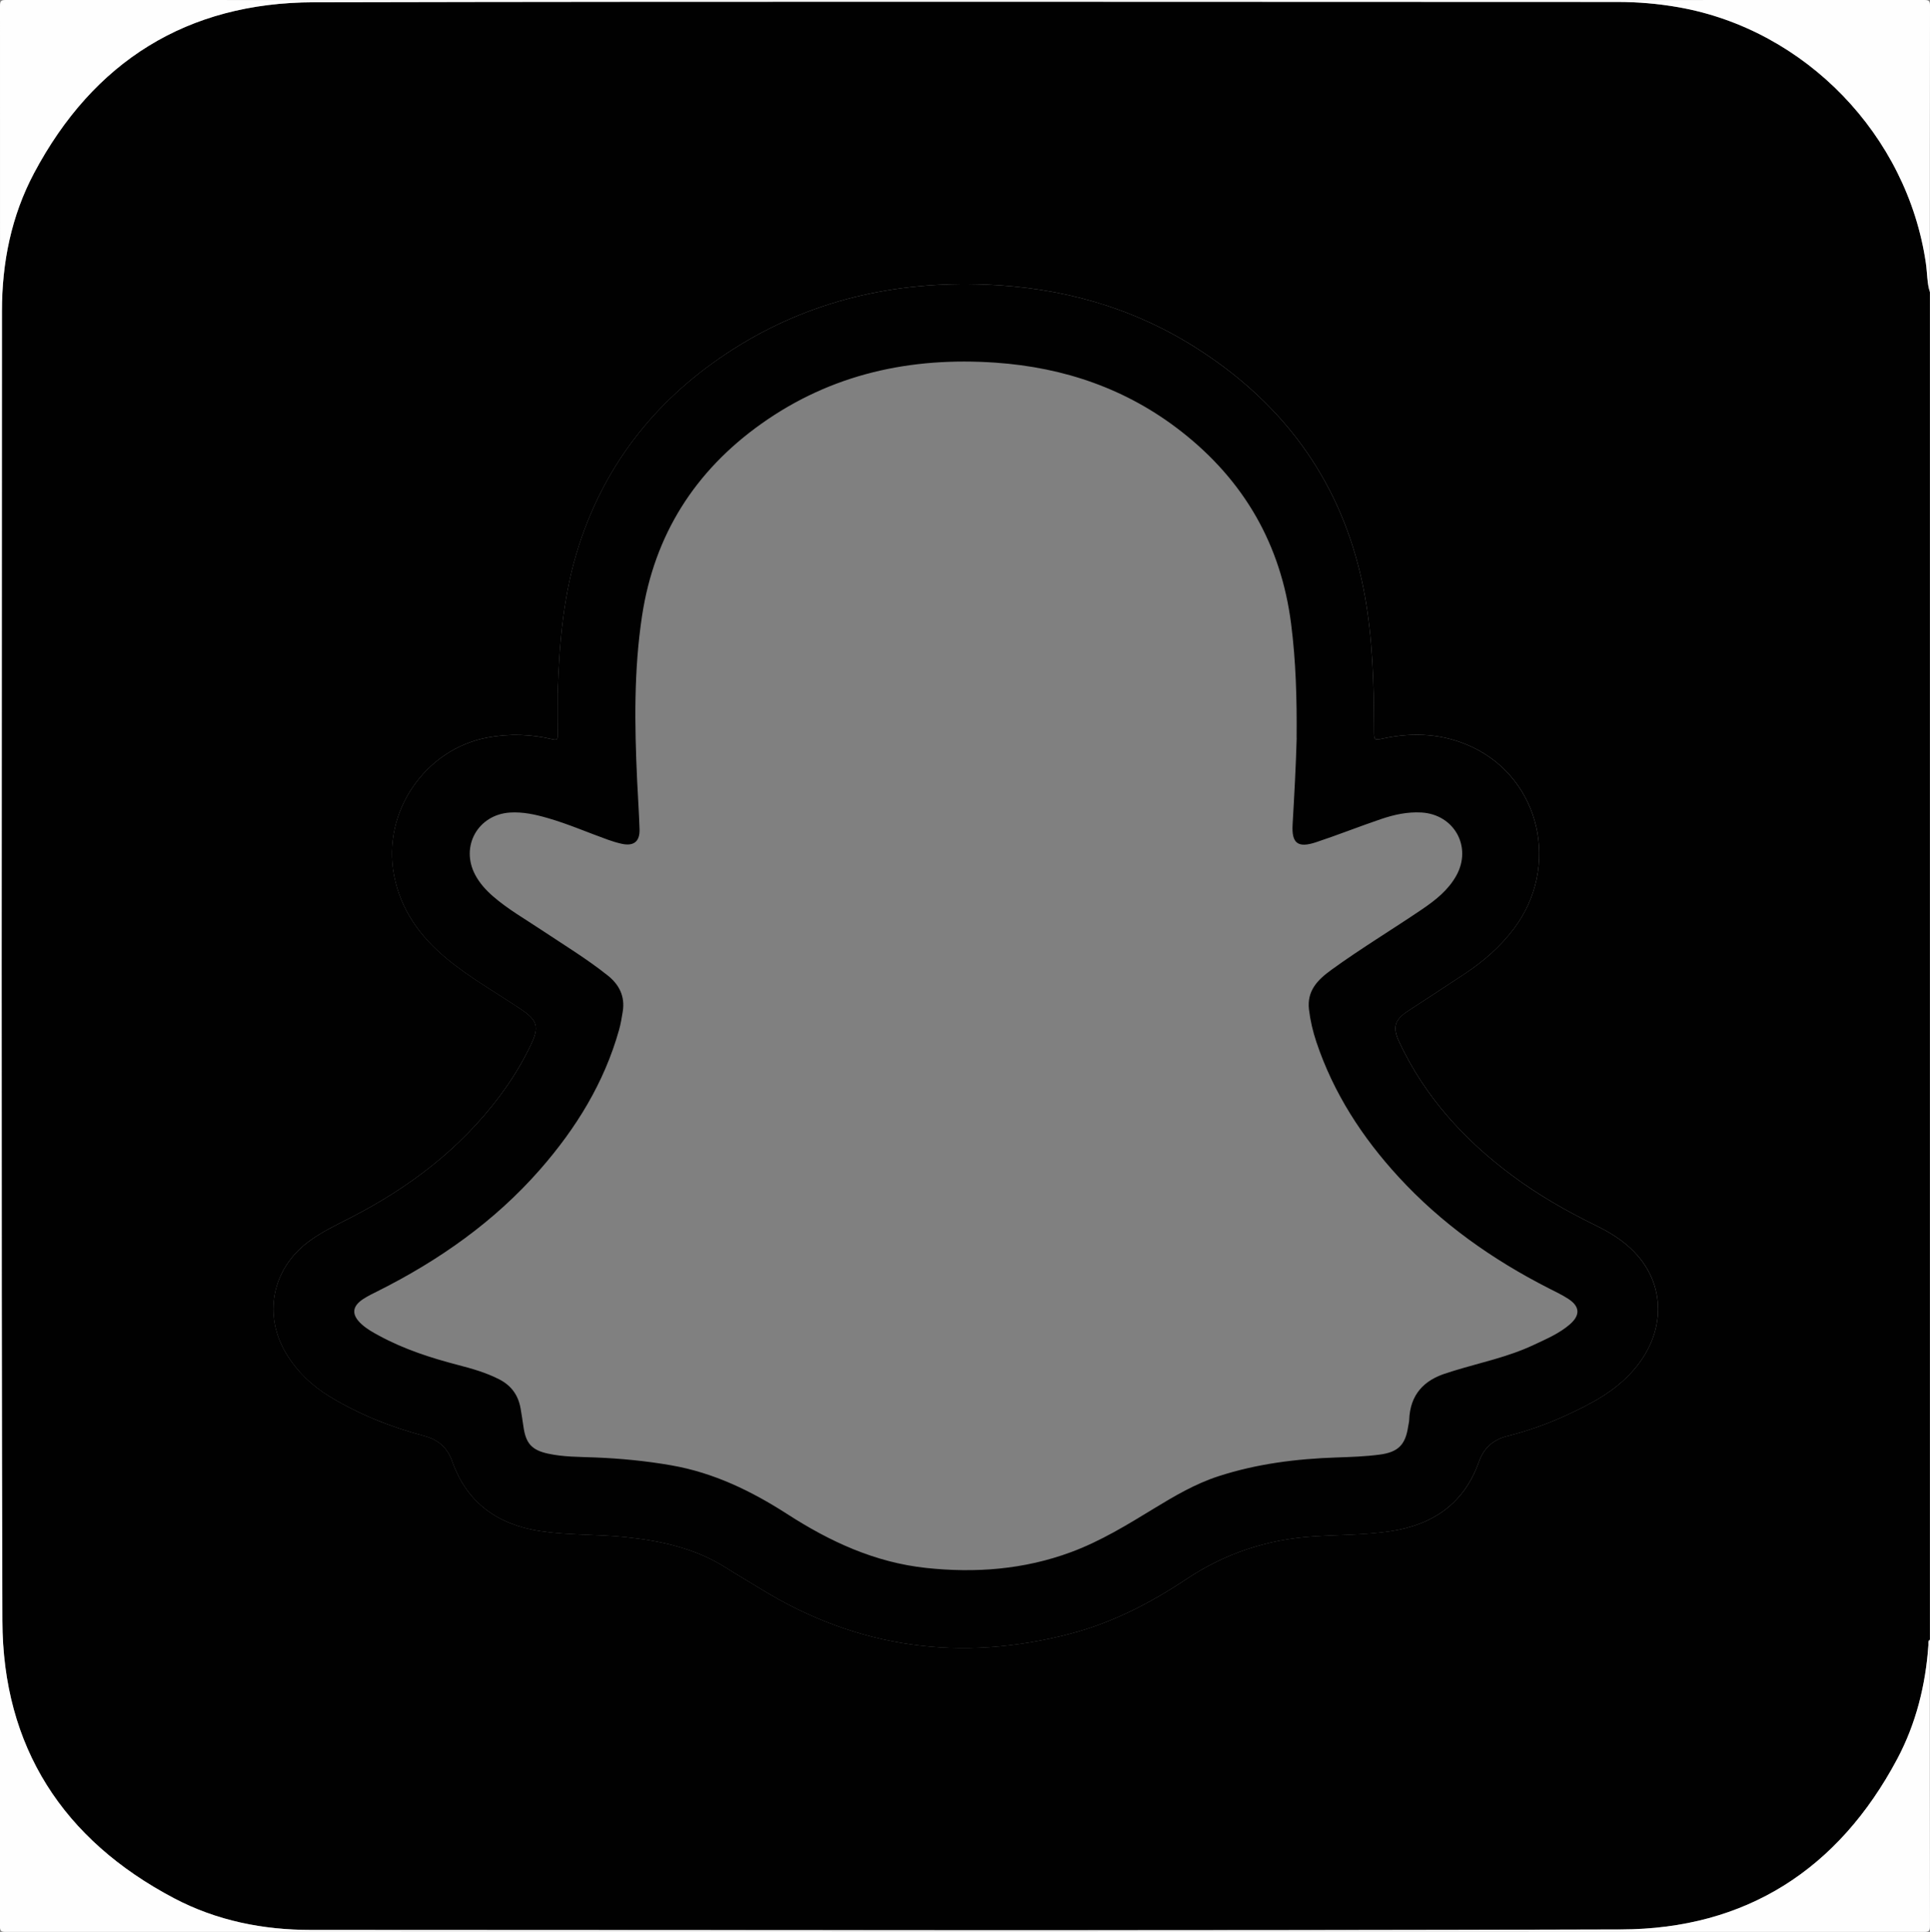
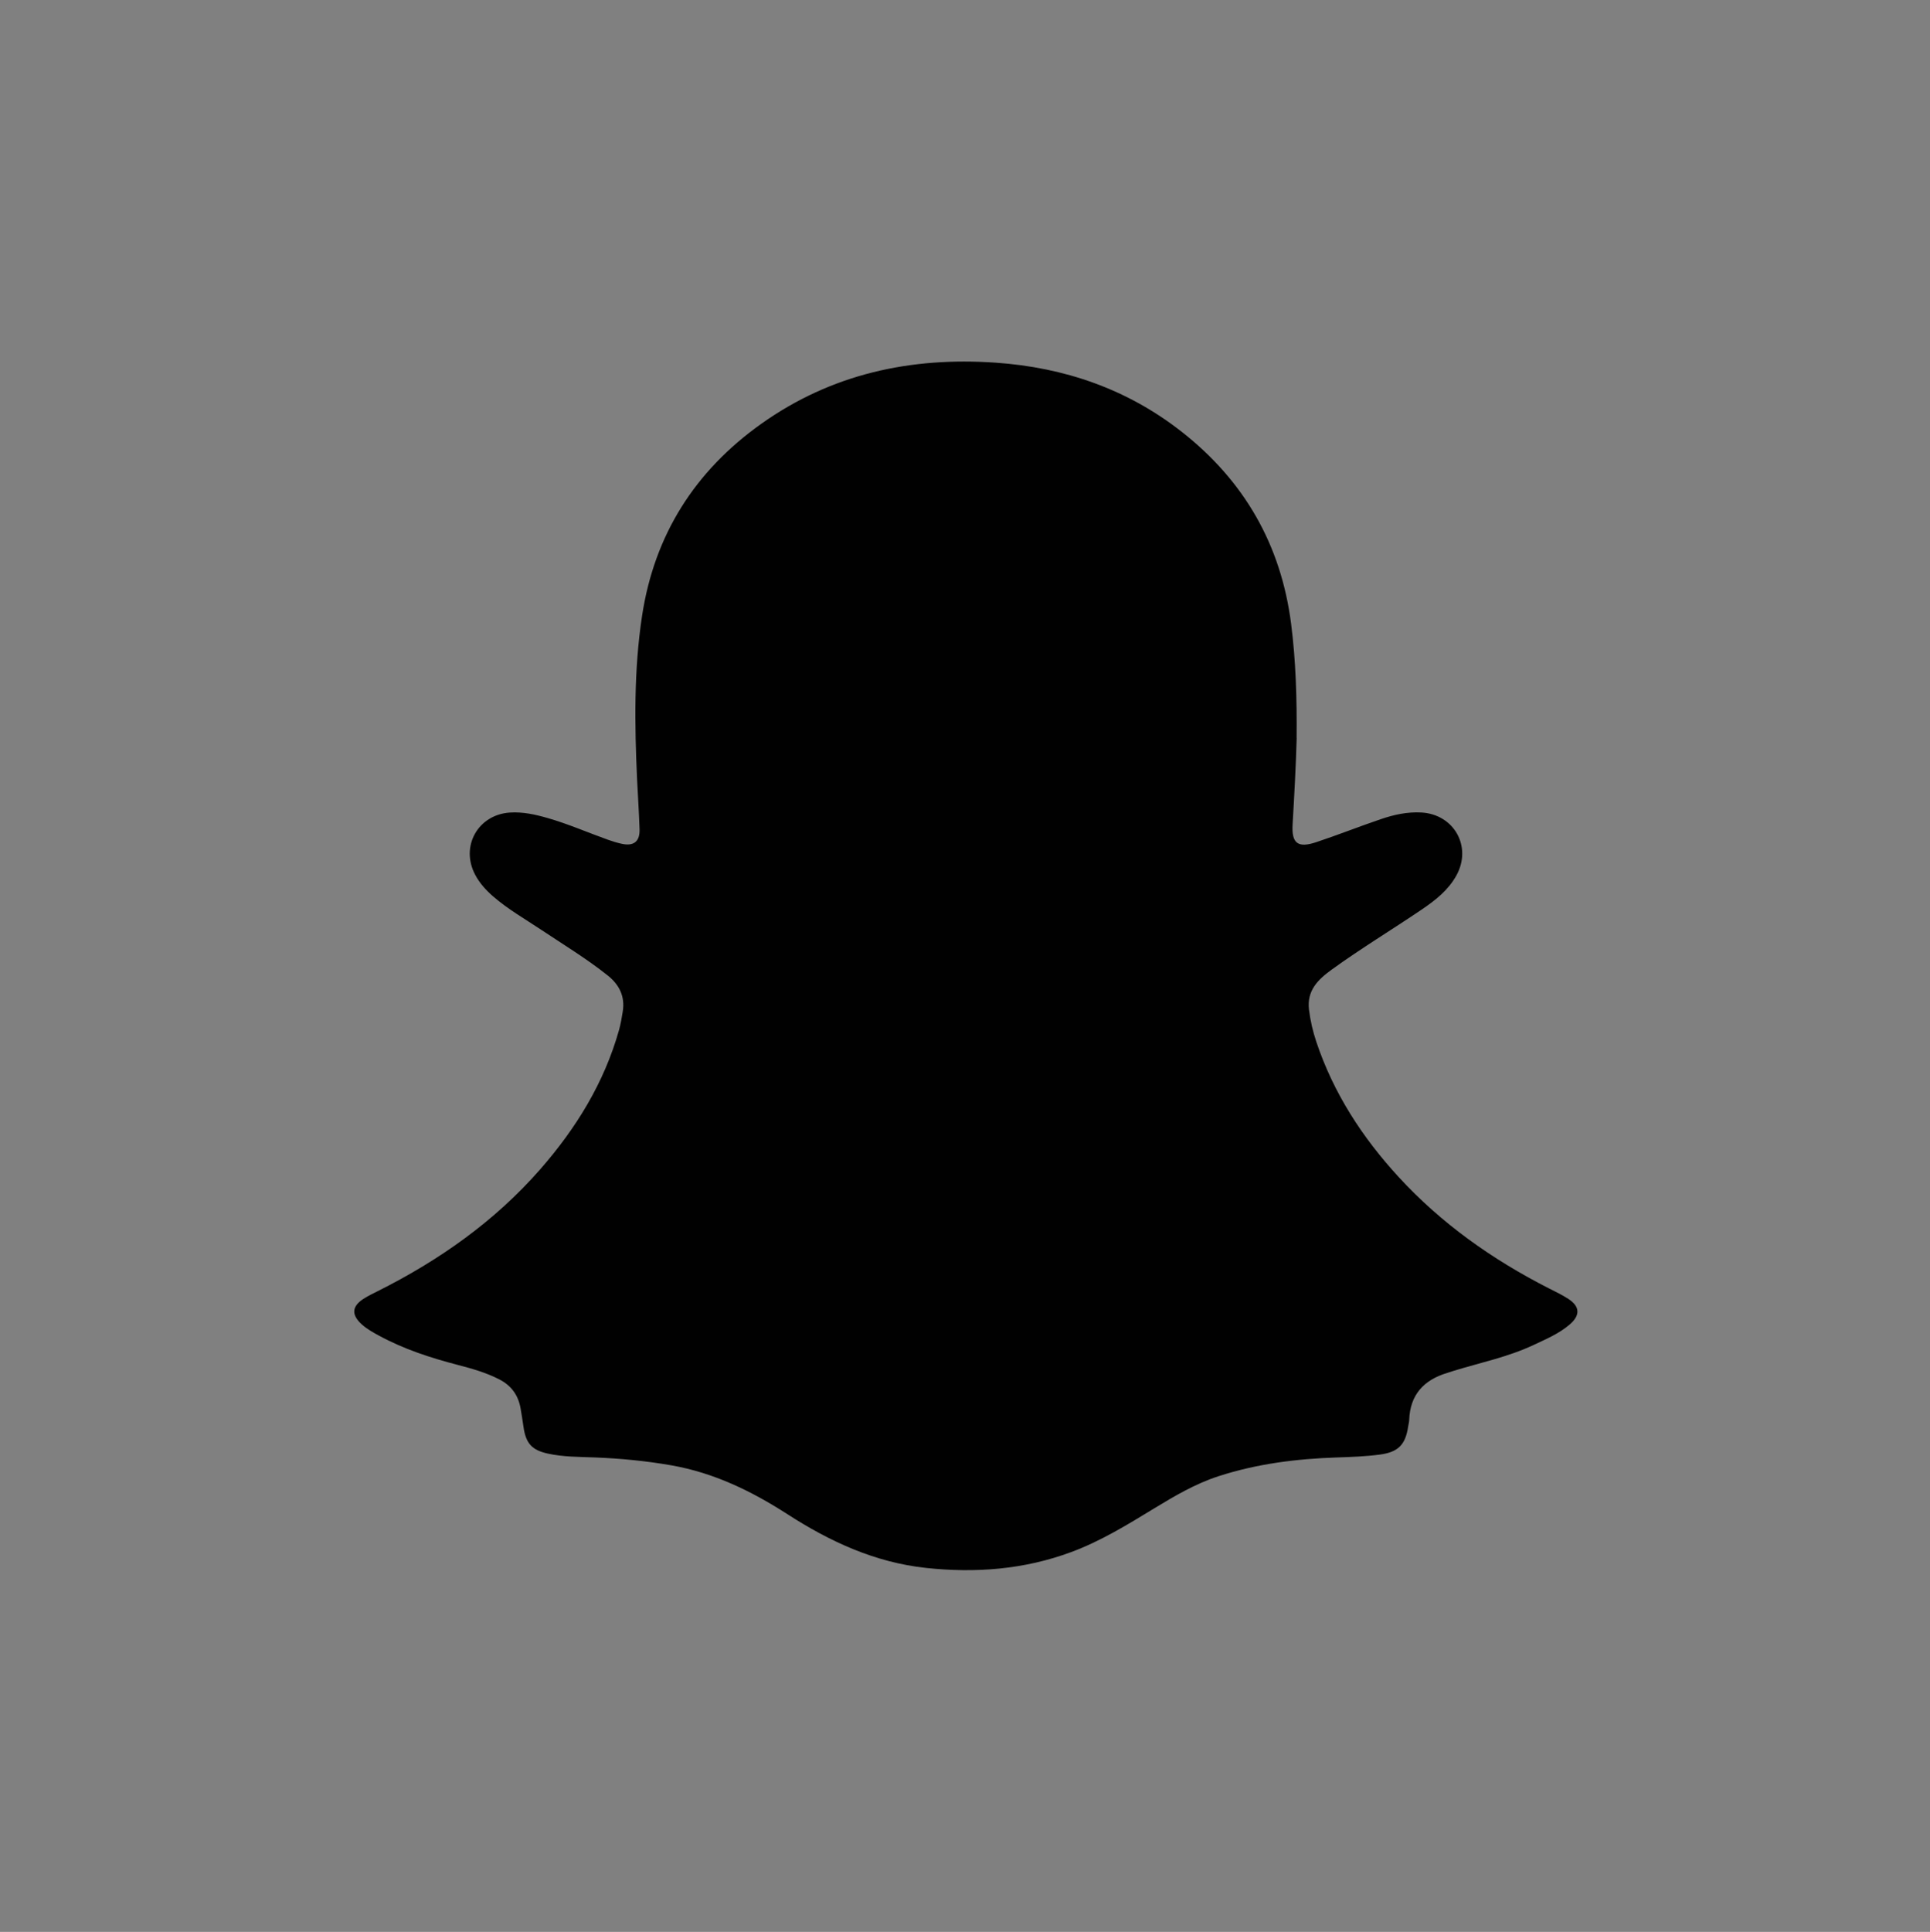
<svg xmlns="http://www.w3.org/2000/svg" id="Layer_2" data-name="Layer 2" viewBox="0 0 517 517.39">
  <rect x="0" y="0" width="517" height="517.39" fill="#808080" stroke="none" />
  <defs>
    <style>
      .cls-1 {
        fill: #fefefe;
      }

      .cls-1, .cls-2 {
        stroke-width: 0px;
      }

      .cls-2 {
        fill: #010101;
      }
    </style>
  </defs>
  <g id="Layer_1-2" data-name="Layer 1">
-     <path class="cls-2" d="m516.96,78.25v360.88c-.54.36-.34.93-.37,1.41-.76,10.74-3.31,21.06-8.37,30.55-15.74,29.57-40.51,45.54-73.98,45.64-116.99.36-233.99.15-350.98.13-12.82,0-25.21-2.48-36.58-8.46C16.82,492.7.75,467.81.65,434.08c-.35-116.93-.14-233.86-.12-350.79,0-12.96,2.51-25.47,8.6-36.94C25.04,16.41,50.16.69,84.04.61c116.41-.26,232.83-.1,349.24-.09,5.49,0,10.94.46,16.36,1.42,33.96,5.98,61.27,34.25,66.26,68.56.38,2.58.31,5.23,1.06,7.75Zm-367.58,107.42c0,3.74-.04,7.49.02,11.23.02,1.16-.23,1.37-1.4,1.09-5.71-1.37-11.45-1.56-17.26-.5-16.87,3.08-28.4,19.97-25.19,36.83,1.78,9.36,6.97,16.5,14.12,22.41,6.23,5.15,13.28,9.1,19.96,13.6,4.35,2.93,4.86,4.67,2.65,9.35-2.35,4.97-5.23,9.62-8.52,14.01-10.6,14.11-24.28,24.44-39.86,32.42-3.89,2-7.86,3.86-11.38,6.52-9.68,7.31-12.08,19.62-5.79,29.97,2.87,4.72,6.75,8.44,11.45,11.32,7.91,4.84,16.45,8.24,25.39,10.61,3.79,1.01,6.26,3.08,7.6,6.88,3.95,11.15,12.25,16.96,23.71,18.66,7.48,1.11,15.07.79,22.58,1.57,9.57.99,18.82,2.99,27.1,8.26,3.1,1.97,6.28,3.81,9.41,5.73,25.85,15.86,53.48,19.53,82.68,11.92,11.27-2.94,21.54-8.24,31.16-14.65,10.37-6.9,21.63-10.63,34-11.44,6.88-.45,13.81-.36,20.65-1.38,11.35-1.7,19.71-7.37,23.65-18.46,1.38-3.88,3.84-6.05,7.7-7.03,5.37-1.36,10.6-3.2,15.64-5.51,6.7-3.07,13.2-6.44,18.16-12.16,9.29-10.71,8.66-24.55-1.65-33.36-2.61-2.23-5.57-3.96-8.64-5.46-7.83-3.83-15.36-8.15-22.36-13.37-12.81-9.55-23.31-21.08-30.14-35.69-1.85-3.97-1.25-5.94,2.4-8.32,5.12-3.35,10.26-6.67,15.36-10.07,4.92-3.27,9.32-7.12,12.9-11.86,12.59-16.62,7.22-40.15-11.21-48.77-7.57-3.54-15.51-4-23.63-2.27-2.58.55-2.55.56-2.56-2.17-.01-3.29-.05-6.58-.12-9.87-.28-11.69-1.22-23.31-4.23-34.67-6.68-25.24-21.76-44.26-43.6-58.06-17.12-10.81-36-16-56.18-16.78-24.21-.93-46.9,4.19-67.45,17.26-19.87,12.64-34.04,29.95-41.37,52.52-4.18,12.88-5.32,26.23-5.74,39.68Z" />
-     <path class="cls-1" d="m516.96,78.25c-.76-2.53-.69-5.17-1.06-7.75-4.99-34.31-32.3-62.58-66.26-68.56-5.42-.95-10.87-1.42-16.36-1.42-116.41-.01-232.83-.17-349.24.09-33.88.08-59,15.8-74.91,45.74C3.03,57.83.52,70.33.52,83.29c-.02,116.93-.23,233.86.12,350.79.1,33.73,16.18,58.62,46.03,74.32,11.38,5.98,23.76,8.46,36.58,8.46,116.99.02,233.99.24,350.98-.13,33.48-.1,58.24-16.08,73.98-45.64,5.05-9.49,7.61-19.81,8.37-30.55.03-.48-.17-1.05.37-1.41,0,25.56-.01,51.11.04,76.67,0,1.33-.26,1.59-1.59,1.59-171.28-.04-342.55-.04-513.83,0-1.33,0-1.59-.26-1.59-1.59C.04,344.4.04,172.99,0,1.59,0,.26.26,0,1.59,0,172.86.04,344.14.04,515.41,0c1.33,0,1.59.26,1.59,1.59-.05,25.56-.04,51.11-.04,76.67Z" />
-     <path class="cls-2" d="m149.38,185.67c.43-13.45,1.56-26.8,5.74-39.68,7.32-22.57,21.49-39.89,41.37-52.52,20.55-13.07,43.25-18.19,67.45-17.26,20.18.78,39.06,5.96,56.18,16.78,21.85,13.8,36.92,32.82,43.6,58.06,3.01,11.36,3.95,22.98,4.23,34.67.08,3.29.11,6.58.12,9.87.01,2.73-.02,2.72,2.56,2.17,8.11-1.73,16.06-1.27,23.63,2.27,18.43,8.63,23.79,32.15,11.21,48.77-3.59,4.74-7.99,8.58-12.9,11.86-5.1,3.39-10.24,6.71-15.36,10.07-3.64,2.39-4.25,4.36-2.4,8.32,6.83,14.61,17.33,26.13,30.14,35.69,6.99,5.22,14.53,9.54,22.36,13.37,3.07,1.5,6.03,3.23,8.64,5.46,10.3,8.81,10.94,22.65,1.65,33.36-4.96,5.72-11.46,9.09-18.16,12.16-5.04,2.31-10.26,4.15-15.64,5.51-3.87.98-6.32,3.15-7.7,7.03-3.95,11.08-12.3,16.75-23.65,18.46-6.84,1.03-13.77.93-20.65,1.38-12.37.82-23.63,4.54-34,11.44-9.62,6.41-19.89,11.71-31.16,14.65-29.2,7.61-56.83,3.94-82.68-11.92-3.13-1.92-6.31-3.76-9.41-5.73-8.27-5.27-17.53-7.27-27.1-8.26-7.51-.78-15.09-.46-22.58-1.57-11.45-1.7-19.76-7.51-23.71-18.66-1.34-3.8-3.81-5.87-7.6-6.88-8.94-2.38-17.47-5.77-25.39-10.61-4.7-2.87-8.58-6.6-11.45-11.32-6.29-10.35-3.89-22.66,5.79-29.97,3.52-2.66,7.49-4.52,11.38-6.52,15.58-7.99,29.26-18.31,39.86-32.42,3.3-4.39,6.18-9.04,8.52-14.01,2.21-4.68,1.7-6.43-2.65-9.35-6.68-4.5-13.74-8.45-19.96-13.6-7.15-5.91-12.33-13.05-14.12-22.41-3.22-16.86,8.32-33.75,25.19-36.83,5.81-1.06,11.55-.87,17.26.5,1.17.28,1.42.07,1.4-1.09-.06-3.74-.02-7.48-.02-11.23Zm197.95,11.98c.09-10.51-.19-20.56-1.47-30.57-2.71-21.22-12.6-38.36-29.36-51.48-14.58-11.42-31.38-17.19-49.76-18.47-22.77-1.59-44.01,3-62.82,16.38-17.75,12.62-28.62,29.71-31.92,51.38-2.22,14.55-2.01,29.19-1.34,43.84.21,4.45.52,8.89.66,13.34.11,3.3-1.54,4.61-4.77,3.91-1.25-.27-2.49-.66-3.7-1.09-5.39-1.92-10.64-4.23-16.15-5.81-3.3-.95-6.6-1.69-10.08-1.47-8.6.55-13.38,9.09-9.31,16.71,1.2,2.25,2.89,4.1,4.8,5.76,3.96,3.43,8.51,6.03,12.85,8.92,6,4,12.18,7.74,17.84,12.25,3.11,2.47,4.67,5.63,4.02,9.66-.26,1.65-.54,3.31-.99,4.92-3.98,14.17-11.52,26.36-21.13,37.34-12.2,13.93-27.04,24.36-43.5,32.61-1.32.66-2.67,1.31-3.9,2.11-3.06,2.01-3.18,4.24-.45,6.74,1.39,1.28,3.03,2.18,4.67,3.07,6.66,3.62,13.8,5.94,21.1,7.84,3.8.99,7.57,2.05,11.1,3.86,3.23,1.65,5.11,4.23,5.73,7.77.29,1.65.54,3.31.78,4.96.64,4.45,2.23,6.22,6.56,7.17,4.12.9,8.33.86,12.51,1.02,6.9.27,13.75.93,20.56,2.12,11.38,1.99,21.48,6.9,31.09,13.09,11.37,7.33,23.42,12.91,37.1,14.38,13.27,1.42,26.24.44,38.84-4.22,7.9-2.92,15.03-7.3,22.17-11.65,5.55-3.38,11.14-6.68,17.39-8.7,10.27-3.33,20.85-4.65,31.58-5.01,3.87-.13,7.74-.26,11.58-.77,4.9-.65,6.88-2.6,7.6-7.51.08-.57.26-1.14.28-1.72.22-6.79,3.91-10.77,10.21-12.65.62-.18,1.22-.41,1.83-.59,7.13-2.18,14.47-3.68,21.27-6.88,3.38-1.59,6.84-3.04,9.71-5.51,2.86-2.47,2.73-4.83-.42-6.86-1.67-1.08-3.48-1.94-5.26-2.84-15.06-7.68-28.68-17.29-40.16-29.78-9.74-10.59-17.45-22.45-22.05-36.19-.94-2.82-1.61-5.68-1.97-8.64-.61-5.07,2.37-8.02,6-10.65,7.88-5.72,16.22-10.74,24.27-16.2,3.6-2.44,6.99-5.11,9.17-8.99,4.33-7.72-.52-16.45-9.33-16.95-3.75-.21-7.33.58-10.8,1.76-5.84,1.98-11.58,4.27-17.44,6.21-4.87,1.61-6.56.28-6.26-4.77.46-7.86.89-15.72,1.09-23.14Z" />
+     <path class="cls-2" d="m149.38,185.67Zm197.95,11.98c.09-10.51-.19-20.56-1.47-30.57-2.71-21.22-12.6-38.36-29.36-51.48-14.58-11.42-31.38-17.19-49.76-18.47-22.77-1.59-44.01,3-62.82,16.38-17.75,12.62-28.62,29.71-31.92,51.38-2.22,14.55-2.01,29.19-1.34,43.84.21,4.45.52,8.89.66,13.34.11,3.3-1.54,4.61-4.77,3.91-1.25-.27-2.49-.66-3.7-1.09-5.39-1.92-10.64-4.23-16.15-5.81-3.3-.95-6.6-1.69-10.08-1.47-8.6.55-13.38,9.09-9.31,16.71,1.2,2.25,2.89,4.1,4.8,5.76,3.96,3.43,8.51,6.03,12.85,8.92,6,4,12.18,7.74,17.84,12.25,3.11,2.47,4.67,5.63,4.02,9.66-.26,1.65-.54,3.31-.99,4.92-3.98,14.17-11.52,26.36-21.13,37.34-12.2,13.93-27.04,24.36-43.5,32.61-1.32.66-2.67,1.31-3.9,2.11-3.06,2.01-3.18,4.24-.45,6.74,1.39,1.28,3.03,2.18,4.67,3.07,6.66,3.62,13.8,5.94,21.1,7.84,3.8.99,7.57,2.05,11.1,3.86,3.23,1.65,5.11,4.23,5.73,7.77.29,1.65.54,3.31.78,4.96.64,4.45,2.23,6.22,6.56,7.17,4.12.9,8.33.86,12.51,1.02,6.9.27,13.75.93,20.56,2.12,11.38,1.99,21.48,6.9,31.09,13.09,11.37,7.33,23.42,12.91,37.1,14.38,13.27,1.42,26.24.44,38.84-4.22,7.9-2.92,15.03-7.3,22.17-11.65,5.55-3.38,11.14-6.68,17.39-8.7,10.27-3.33,20.85-4.65,31.58-5.01,3.87-.13,7.74-.26,11.58-.77,4.9-.65,6.88-2.6,7.6-7.51.08-.57.26-1.14.28-1.72.22-6.79,3.91-10.77,10.21-12.65.62-.18,1.22-.41,1.83-.59,7.13-2.18,14.47-3.68,21.27-6.88,3.38-1.59,6.84-3.04,9.71-5.51,2.86-2.47,2.73-4.83-.42-6.86-1.67-1.08-3.48-1.94-5.26-2.84-15.06-7.68-28.68-17.29-40.16-29.78-9.74-10.59-17.45-22.45-22.05-36.19-.94-2.82-1.61-5.68-1.97-8.64-.61-5.07,2.37-8.02,6-10.65,7.88-5.72,16.22-10.74,24.27-16.2,3.6-2.44,6.99-5.11,9.17-8.99,4.33-7.72-.52-16.45-9.33-16.95-3.75-.21-7.33.58-10.8,1.76-5.84,1.98-11.58,4.27-17.44,6.21-4.87,1.61-6.56.28-6.26-4.77.46-7.86.89-15.72,1.09-23.14Z" />
  </g>
</svg>